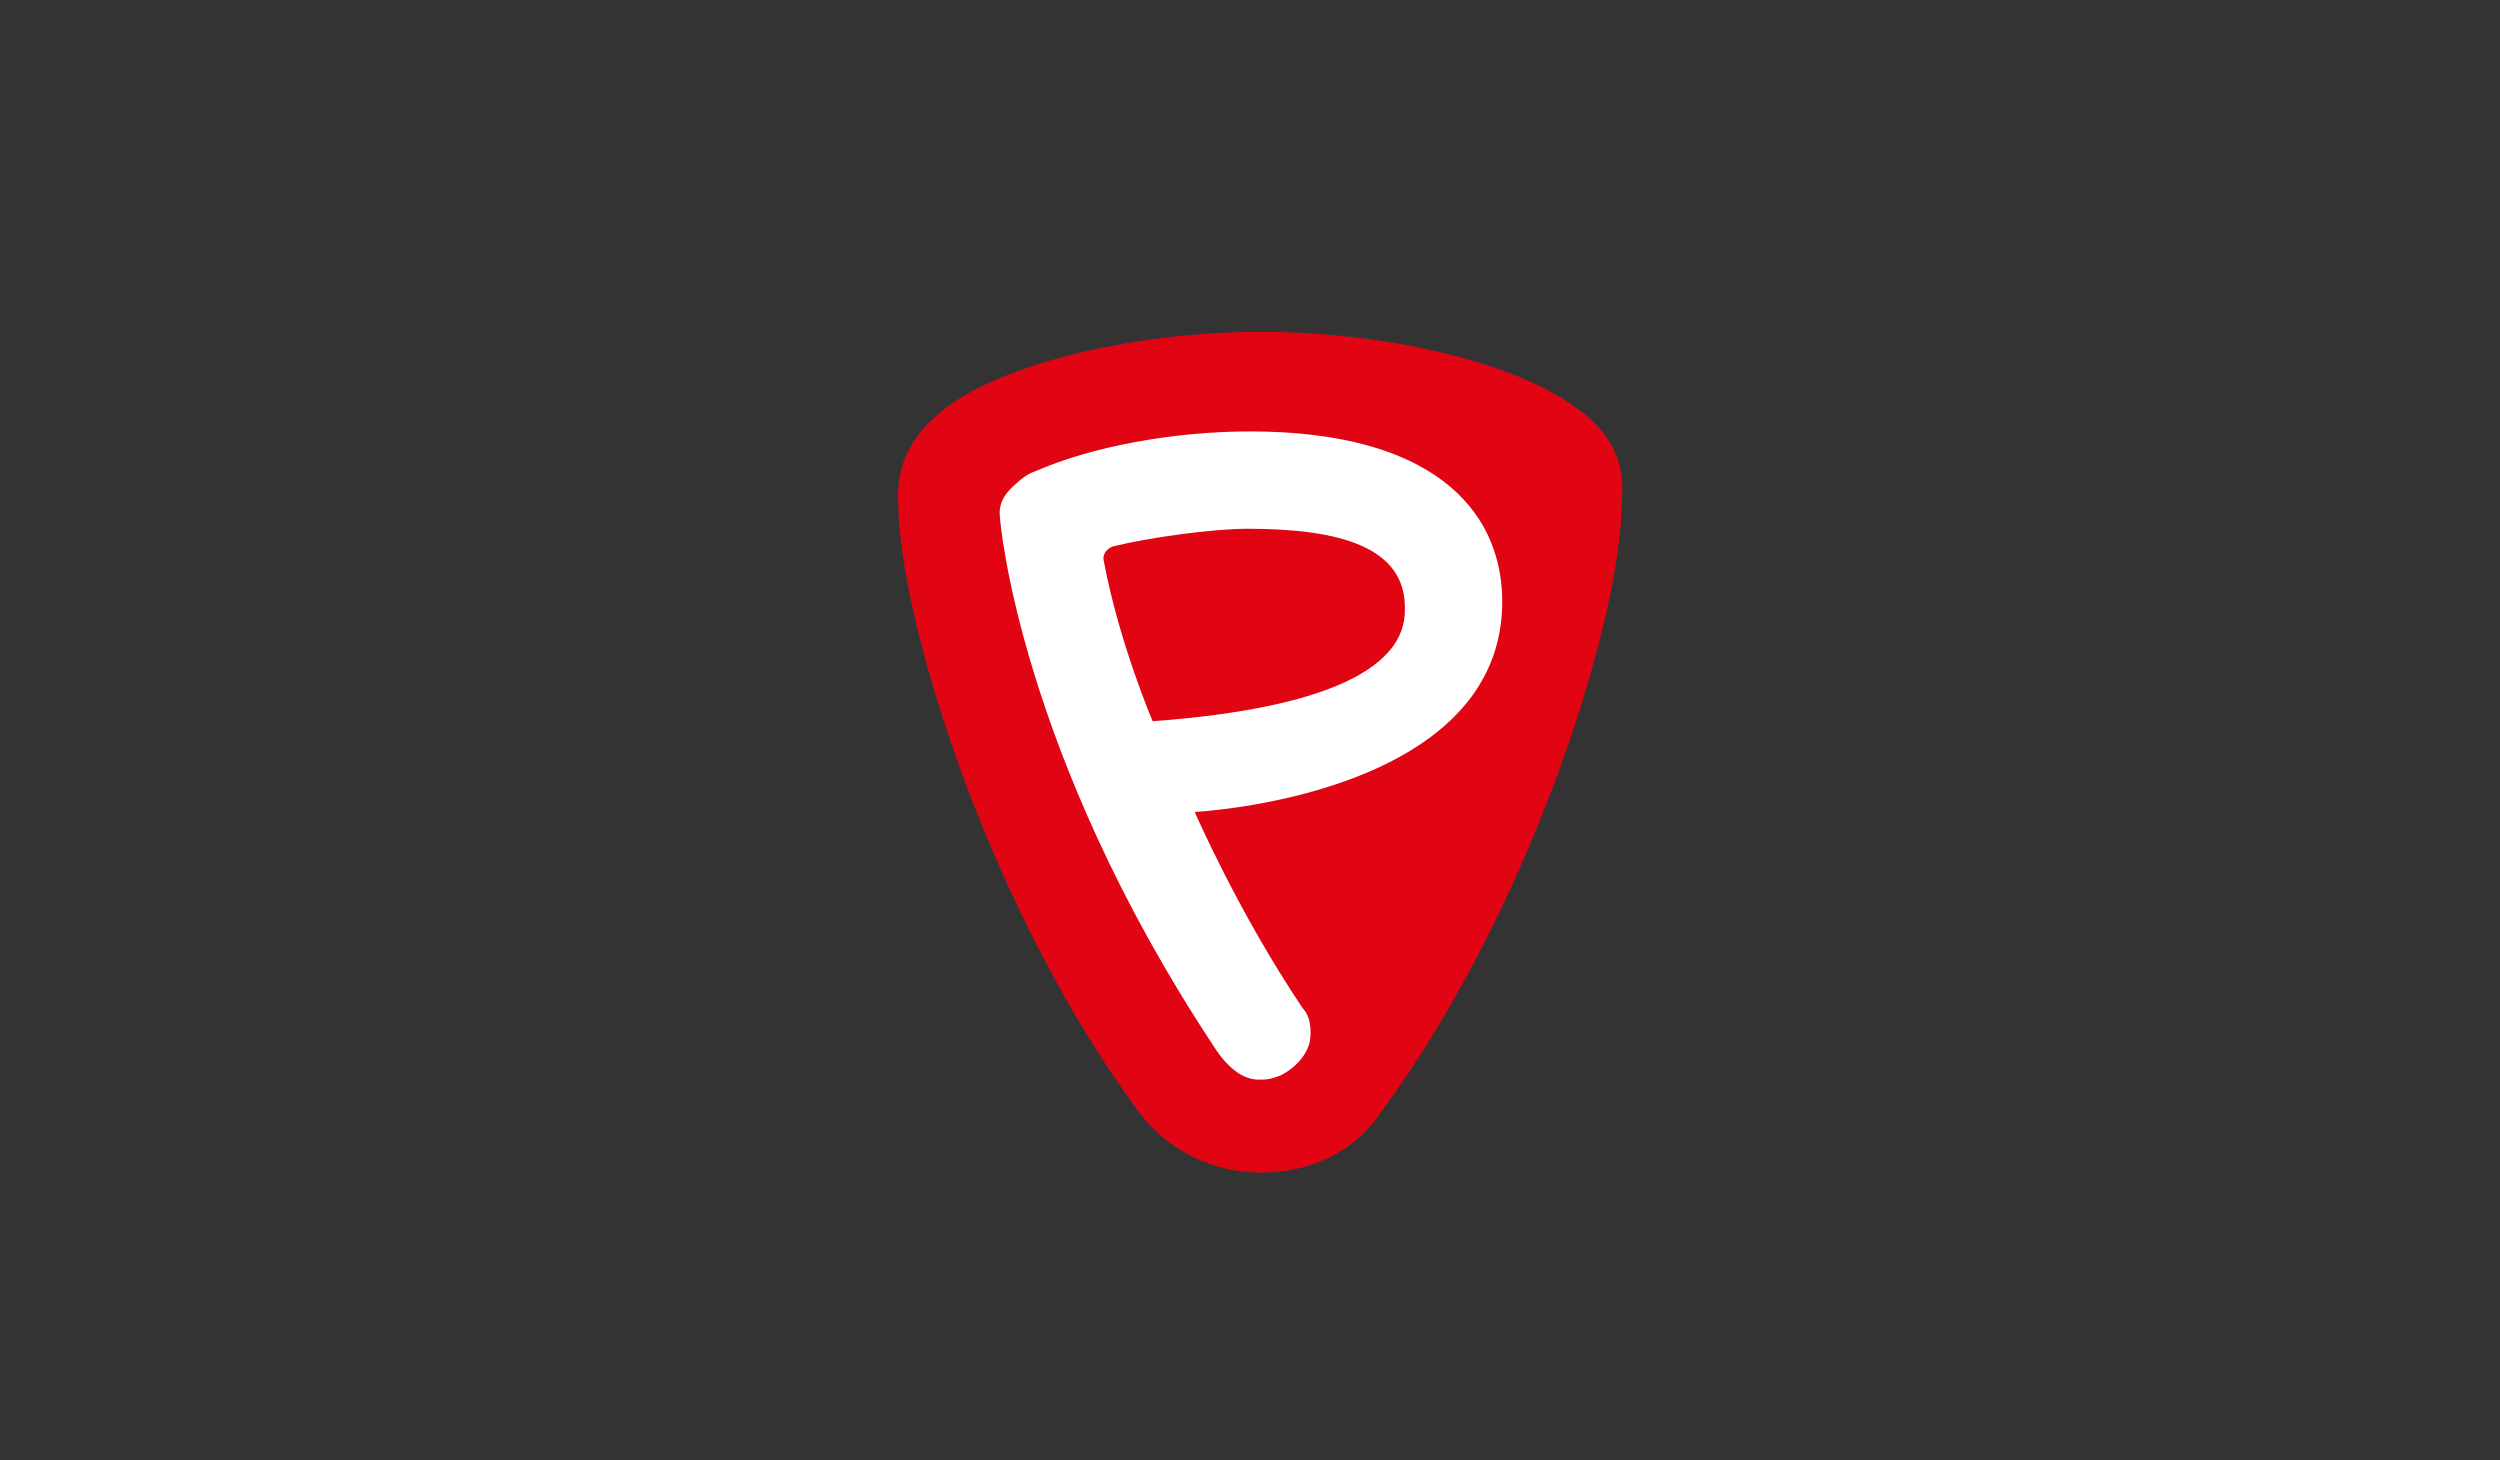
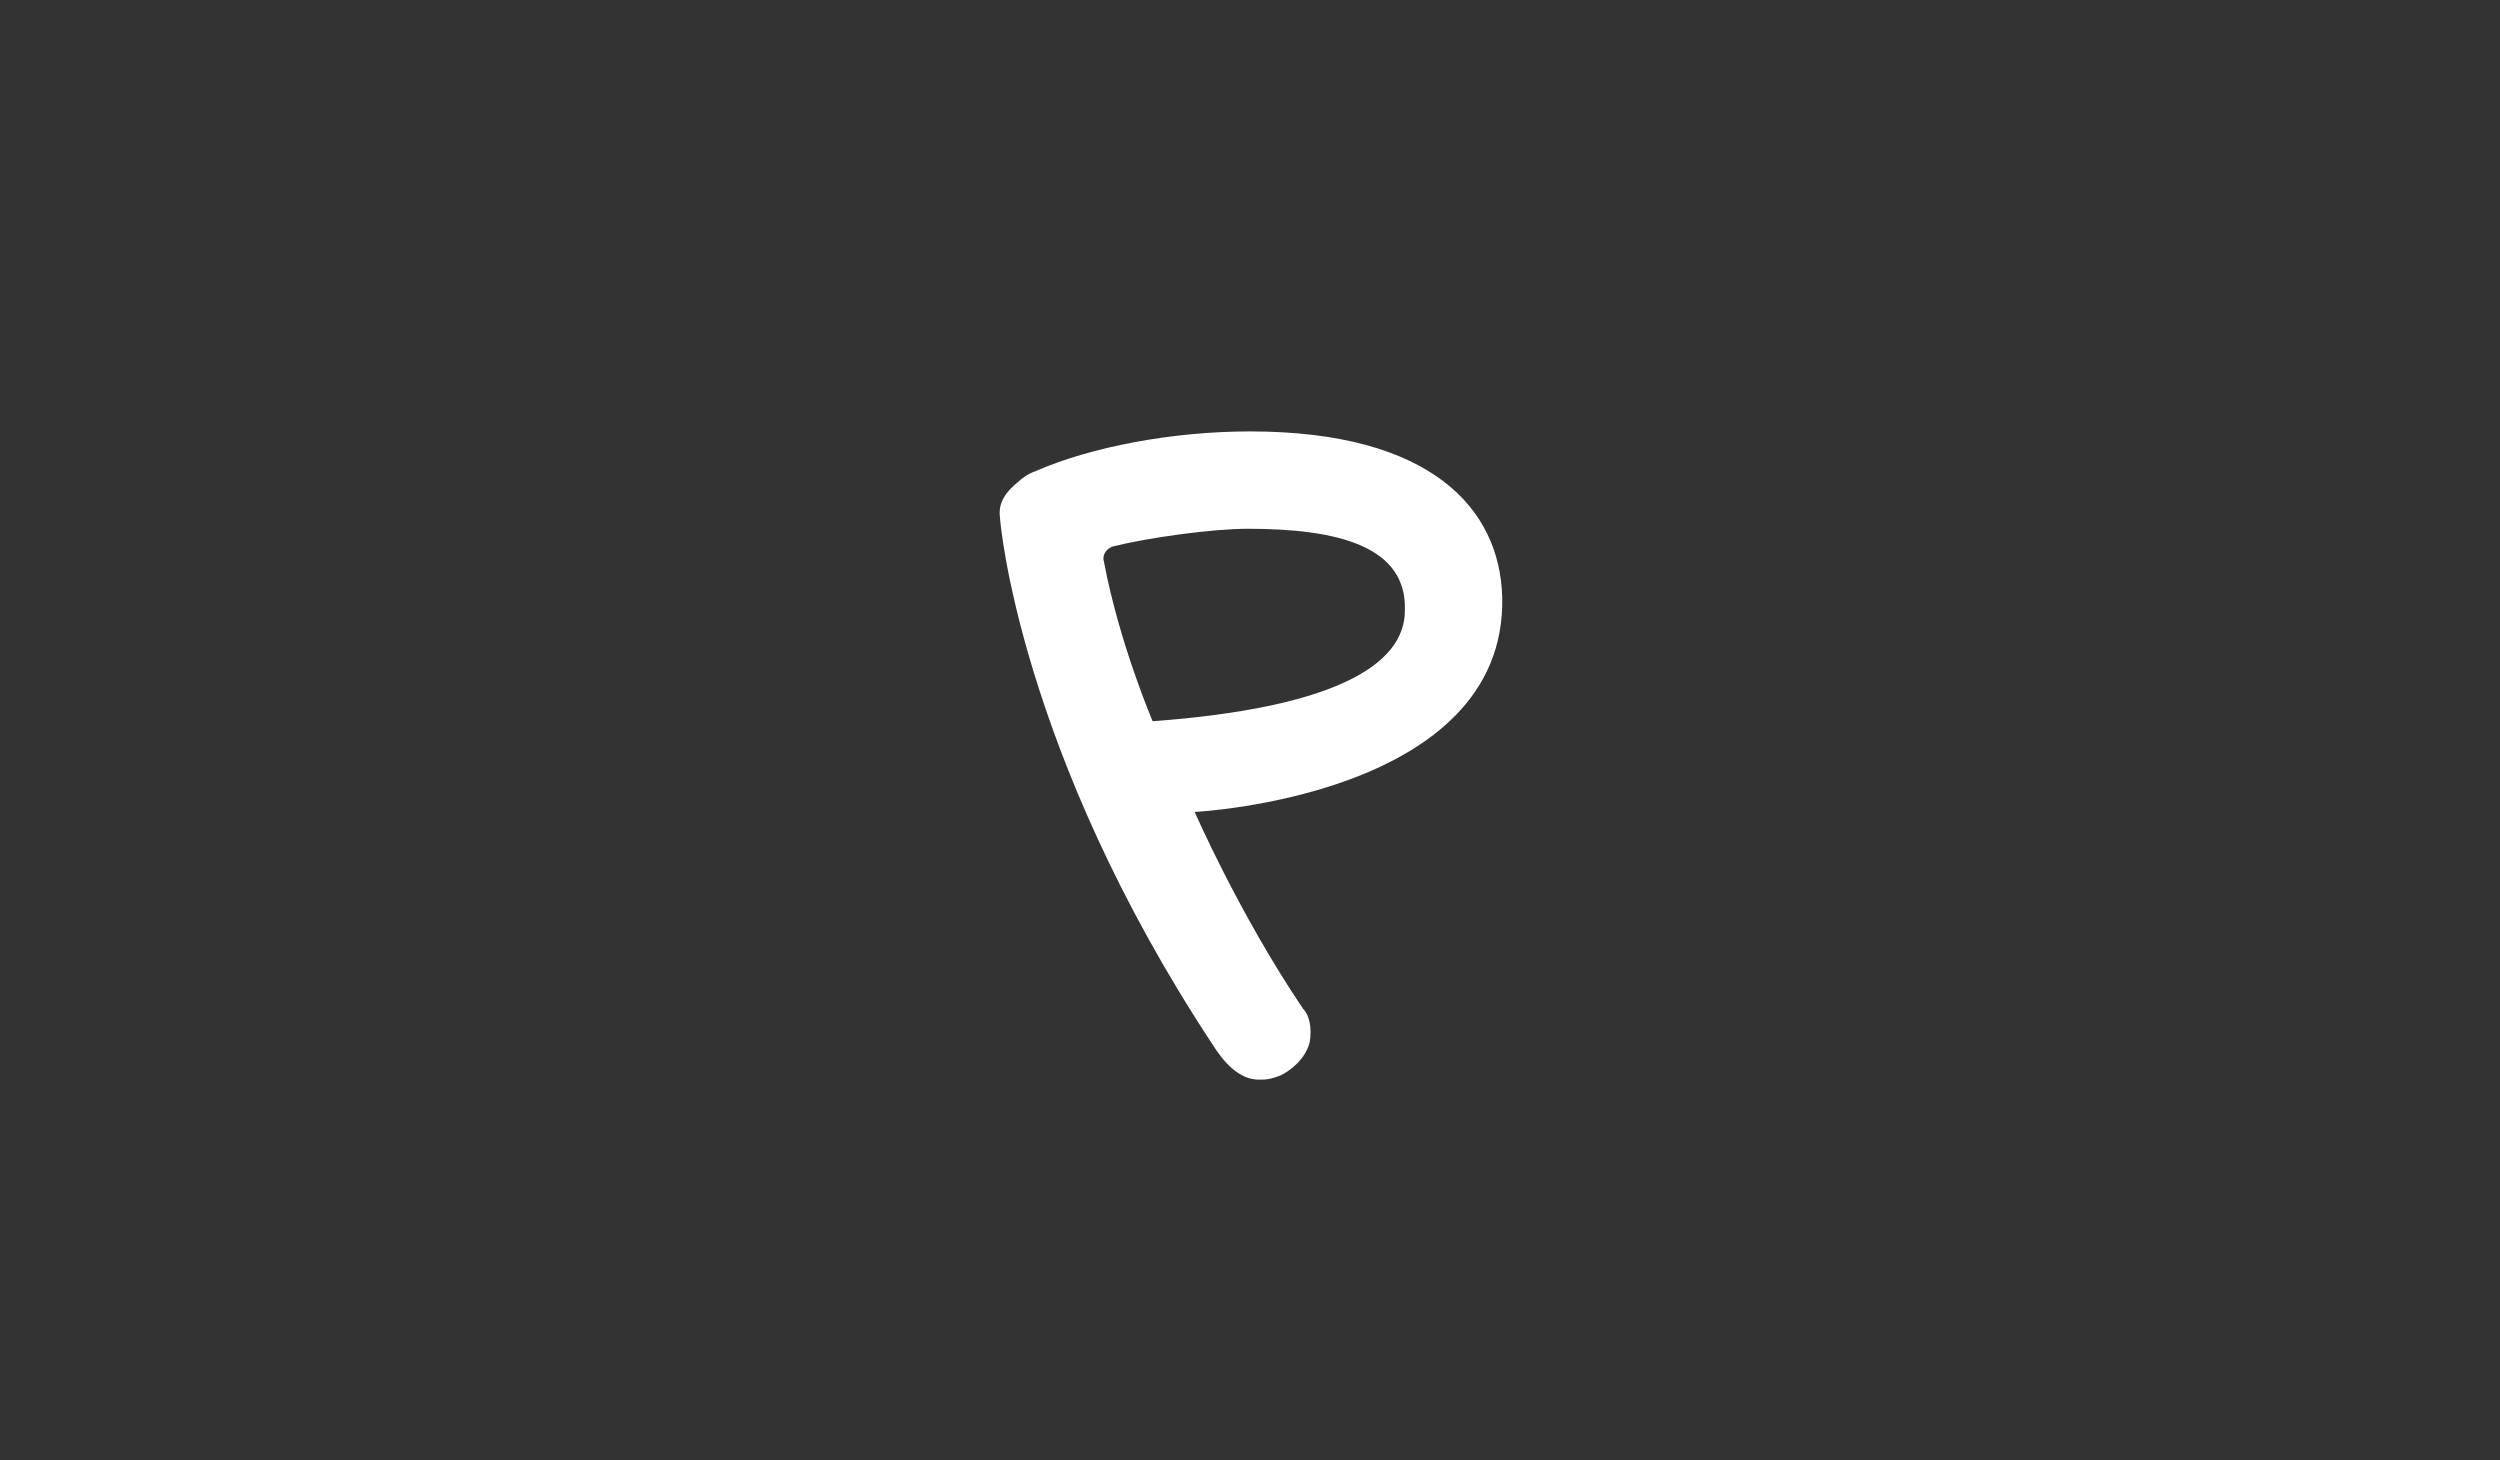
<svg xmlns="http://www.w3.org/2000/svg" id="Слой_1" x="0px" y="0px" viewBox="0 0 113 66" style="enable-background:new 0 0 113 66;" xml:space="preserve">
  <rect x="0" y="0" width="113" height="66" fill="#333333" stroke="none" />
  <style type="text/css">	.st0{fill:#E10514;}	.st1{fill:#FFFFFF;}</style>
-   <path class="st0" d="M71.2,18.4C68.5,16.4,62.7,15,57,15c-5.7,0-11.5,1.4-14.2,3.4c-1.6,1.2-2.3,2.6-2.2,4.3c0,5,3.9,18.1,10.9,27.6 C52.8,52,54.8,53,57,53c2.2,0,4.2-0.9,5.4-2.7c7-9.5,10.9-22.6,10.9-27.6C73.5,20.9,72.8,19.5,71.2,18.4z" />
  <path class="st1" d="M52.1,32.6c0,0-1.5-3.5-2.2-7.2c-0.1-0.3,0.1-0.6,0.4-0.7c1.6-0.4,4.5-0.8,6.1-0.8c4.1,0,7.2,0.8,7.1,3.7 C63.5,30.1,60.2,32,52.1,32.6 M67.9,27c-0.1-4-3.2-7.5-11.4-7.5c-3.5,0-7.2,0.7-9.7,1.8c-0.3,0.1-0.6,0.3-0.8,0.5 c-0.5,0.4-0.9,0.9-0.8,1.6c0,0.2,0.9,10.6,9.6,23.8c0.5,0.8,1.2,1.6,2.1,1.6c0.3,0,0.5,0,1-0.2c0.4-0.2,1.1-0.7,1.3-1.5 c0.1-0.6,0-1.2-0.3-1.5c-2.9-4.3-4.9-8.9-4.9-8.9S68.1,36,67.9,27" />
</svg>